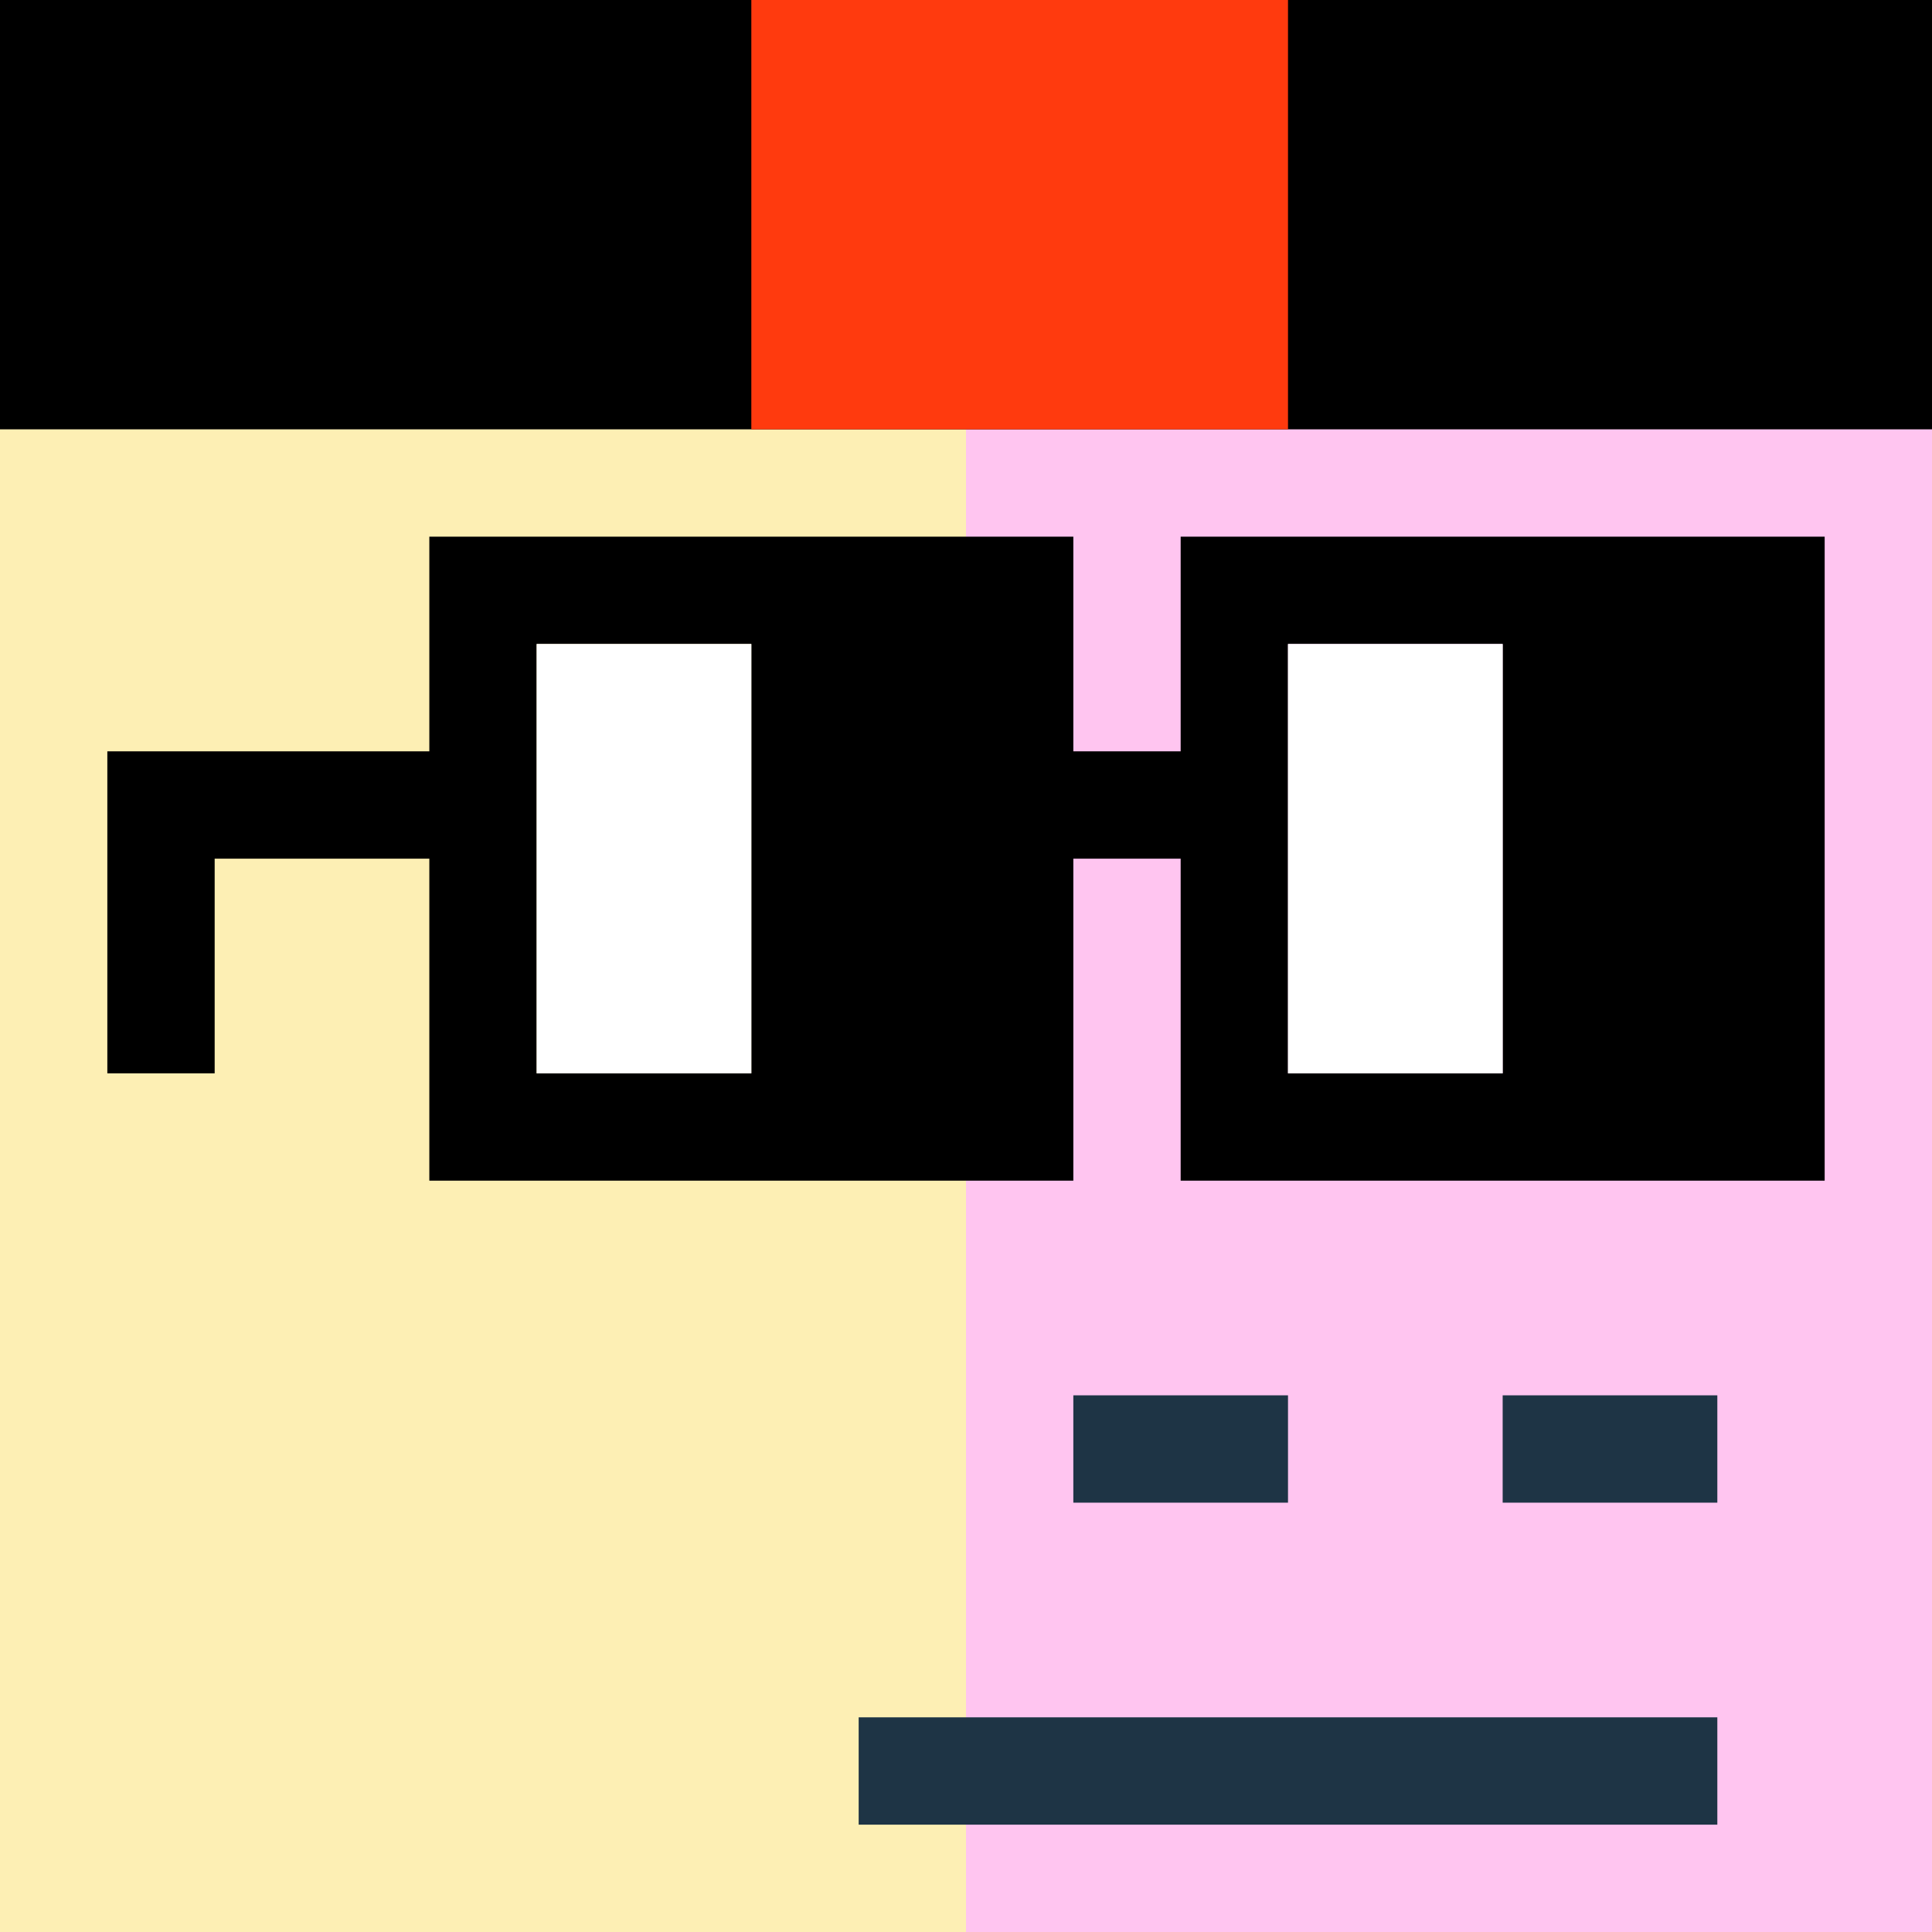
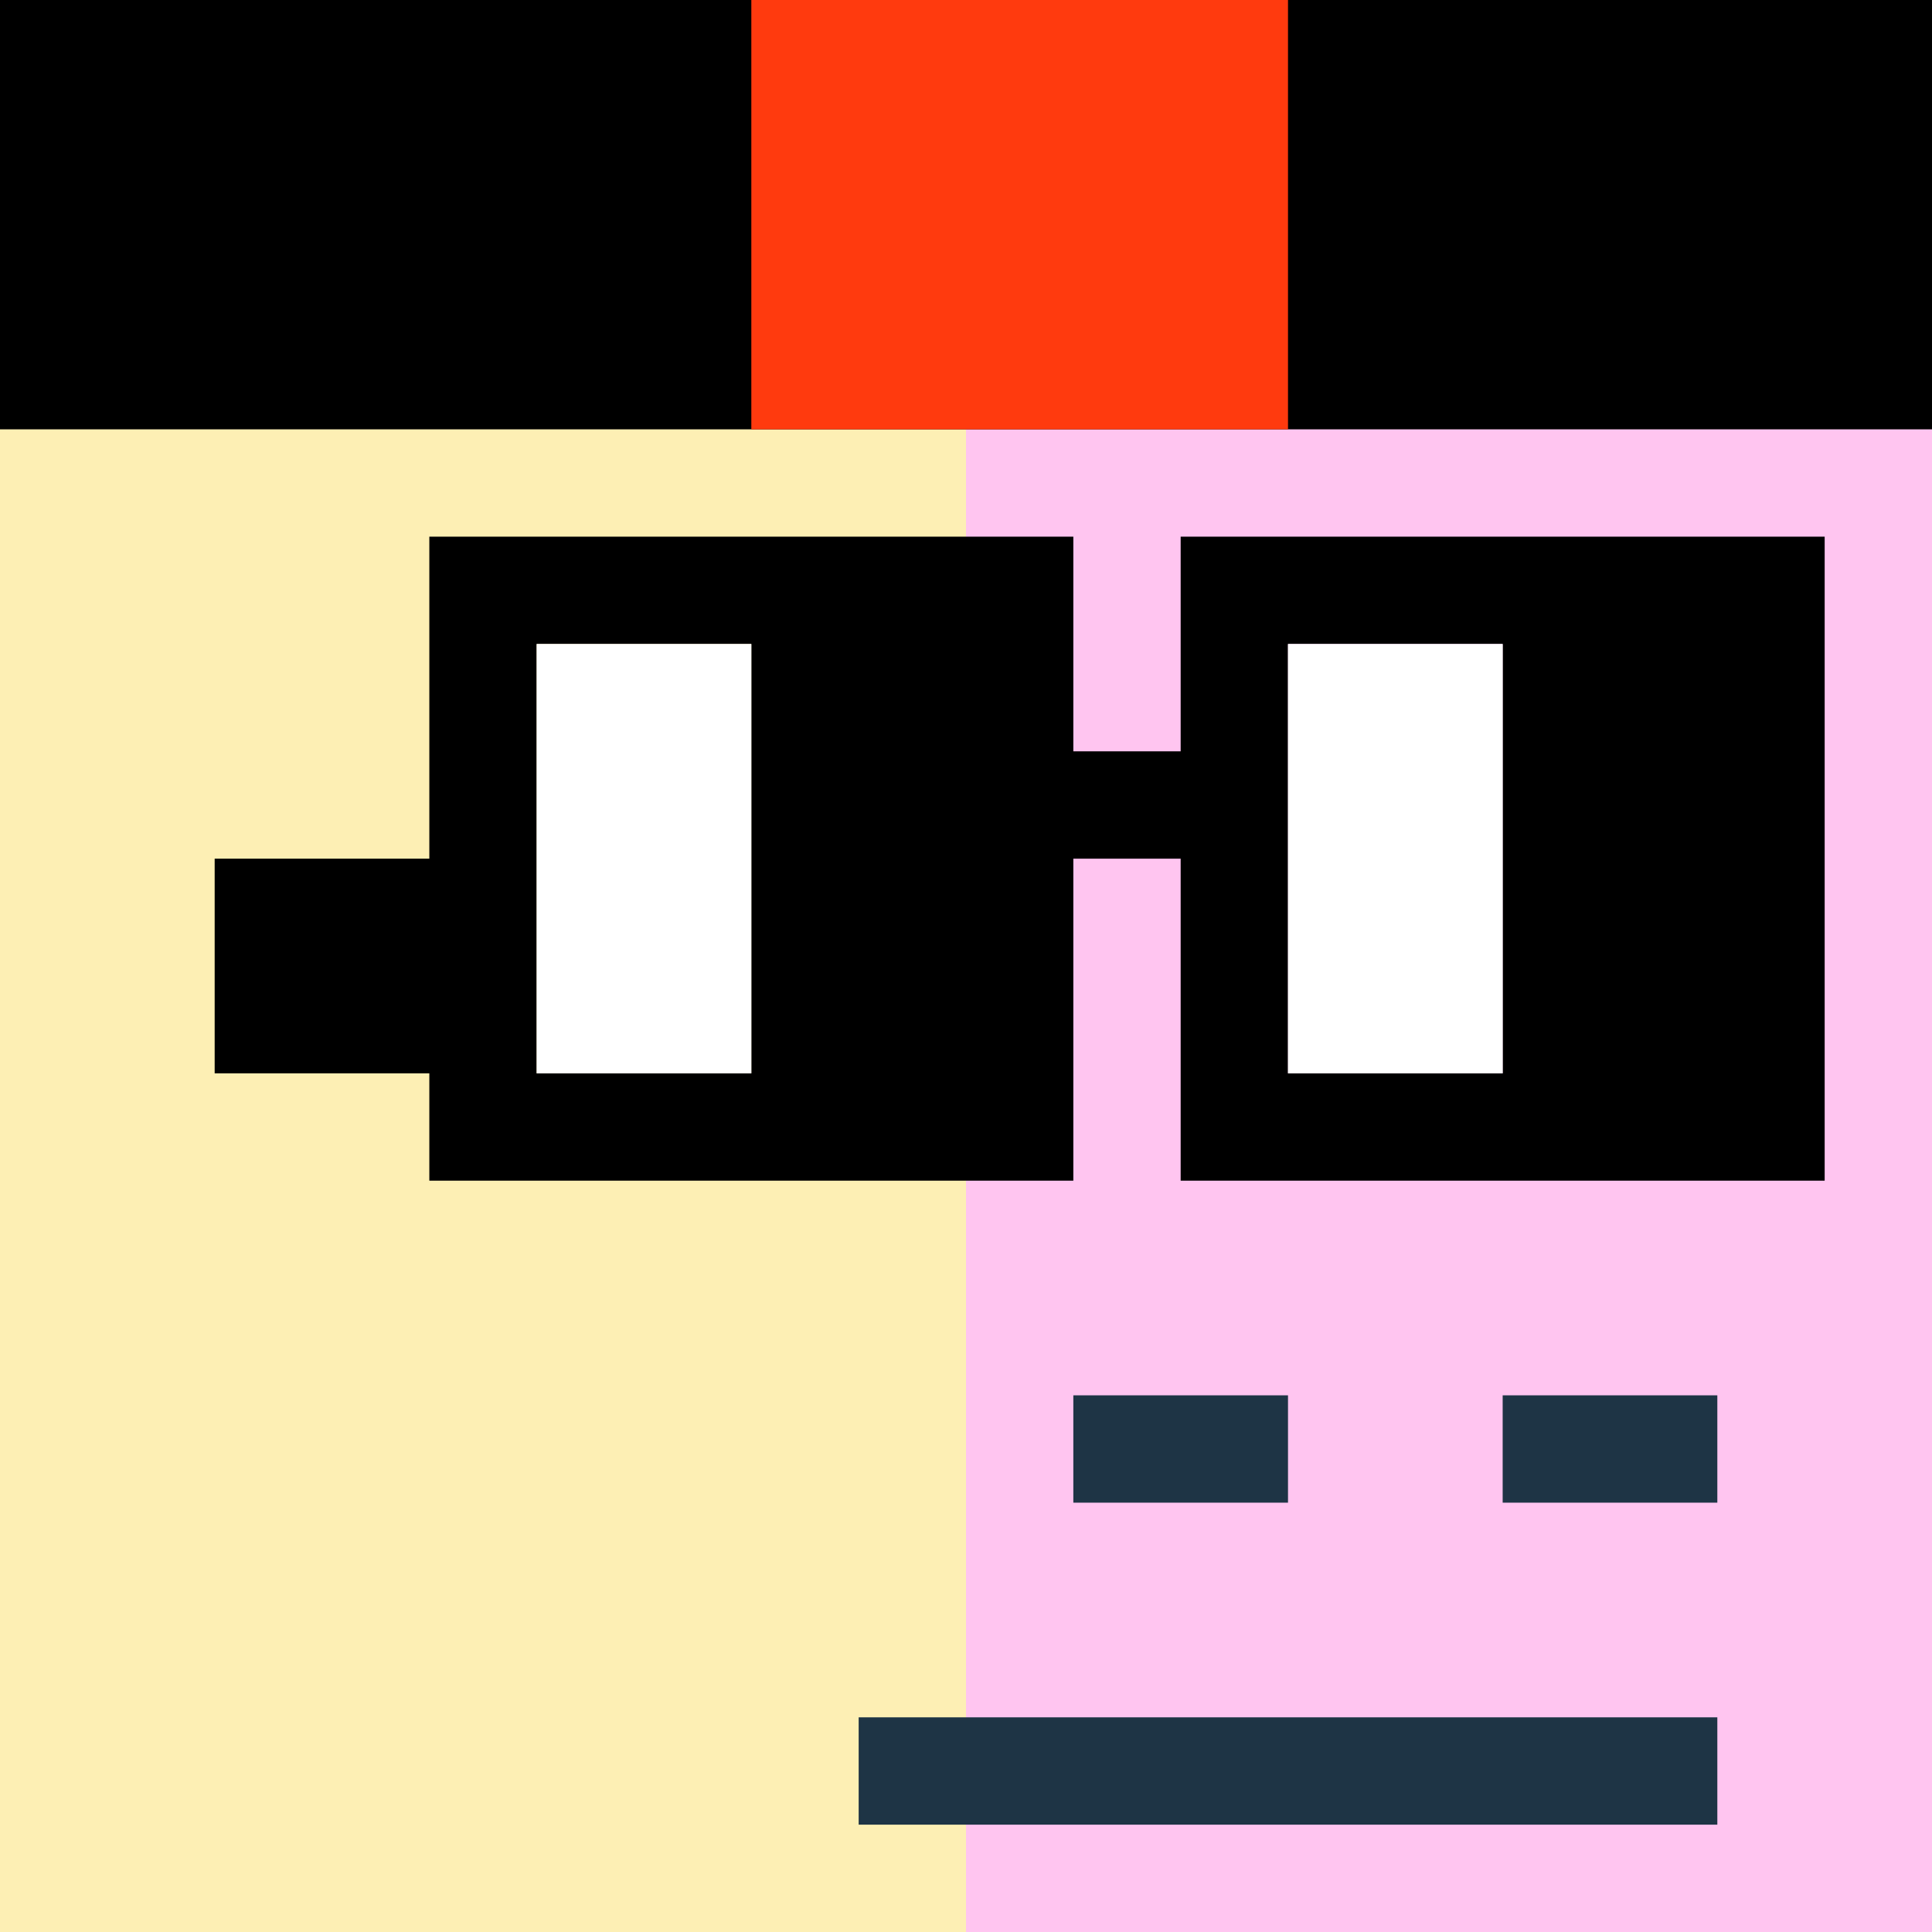
<svg xmlns="http://www.w3.org/2000/svg" width="18" height="18" viewBox="0 0 18 18" fill="none">
  <rect x="0" y="0" width="18" height="18" fill="#808080" stroke="none" />
  <g clip-path="url(#0_clip0_50_104457)">
-     <path d="M18 0H0V18H18V0Z" fill="#A3EFD0" />
    <path d="M18 0H9V18H18V0Z" fill="#FFC5F0" />
    <path d="M-1 -2H9V19H-1V-2Z" fill="#FDEFB4" />
  </g>
  <path d="M16 16H8V17H16V16ZM10 13H12V14H10V13ZM14 13H16V14H14V13Z" fill="#1E3445" />
  <g clip-path="url(#0_clip1_50_104457)">
    <path d="M0 4H18V-6H0V4Z" fill="black" />
    <path d="M12 4H7V0H12V4Z" fill="#FF3A0E" />
  </g>
  <g clip-path="url(#0_clip2_50_104457)">
-     <path d="M10 5V7H11V5H17V11H11V8H10V11H4V8H2V10H1V7H4V5H10ZM12 6V10H14V6H12ZM5 6V10H7V6H5Z" fill="black" />
+     <path d="M10 5V7H11V5H17V11H11V8H10V11H4V8H2V10H1H4V5H10ZM12 6V10H14V6H12ZM5 6V10H7V6H5Z" fill="black" />
    <path d="M5 6H7V10H5V6ZM12 6H14V10H12V6Z" fill="white" />
  </g>
  <defs>
    <clipPath id="0_clip0_50_104457">
      <rect width="18" height="18" fill="white" />
    </clipPath>
    <clipPath id="0_clip1_50_104457">
      <rect width="18" height="18" fill="white" />
    </clipPath>
    <clipPath id="0_clip2_50_104457">
      <rect width="18" height="18" fill="white" />
    </clipPath>
  </defs>
</svg>